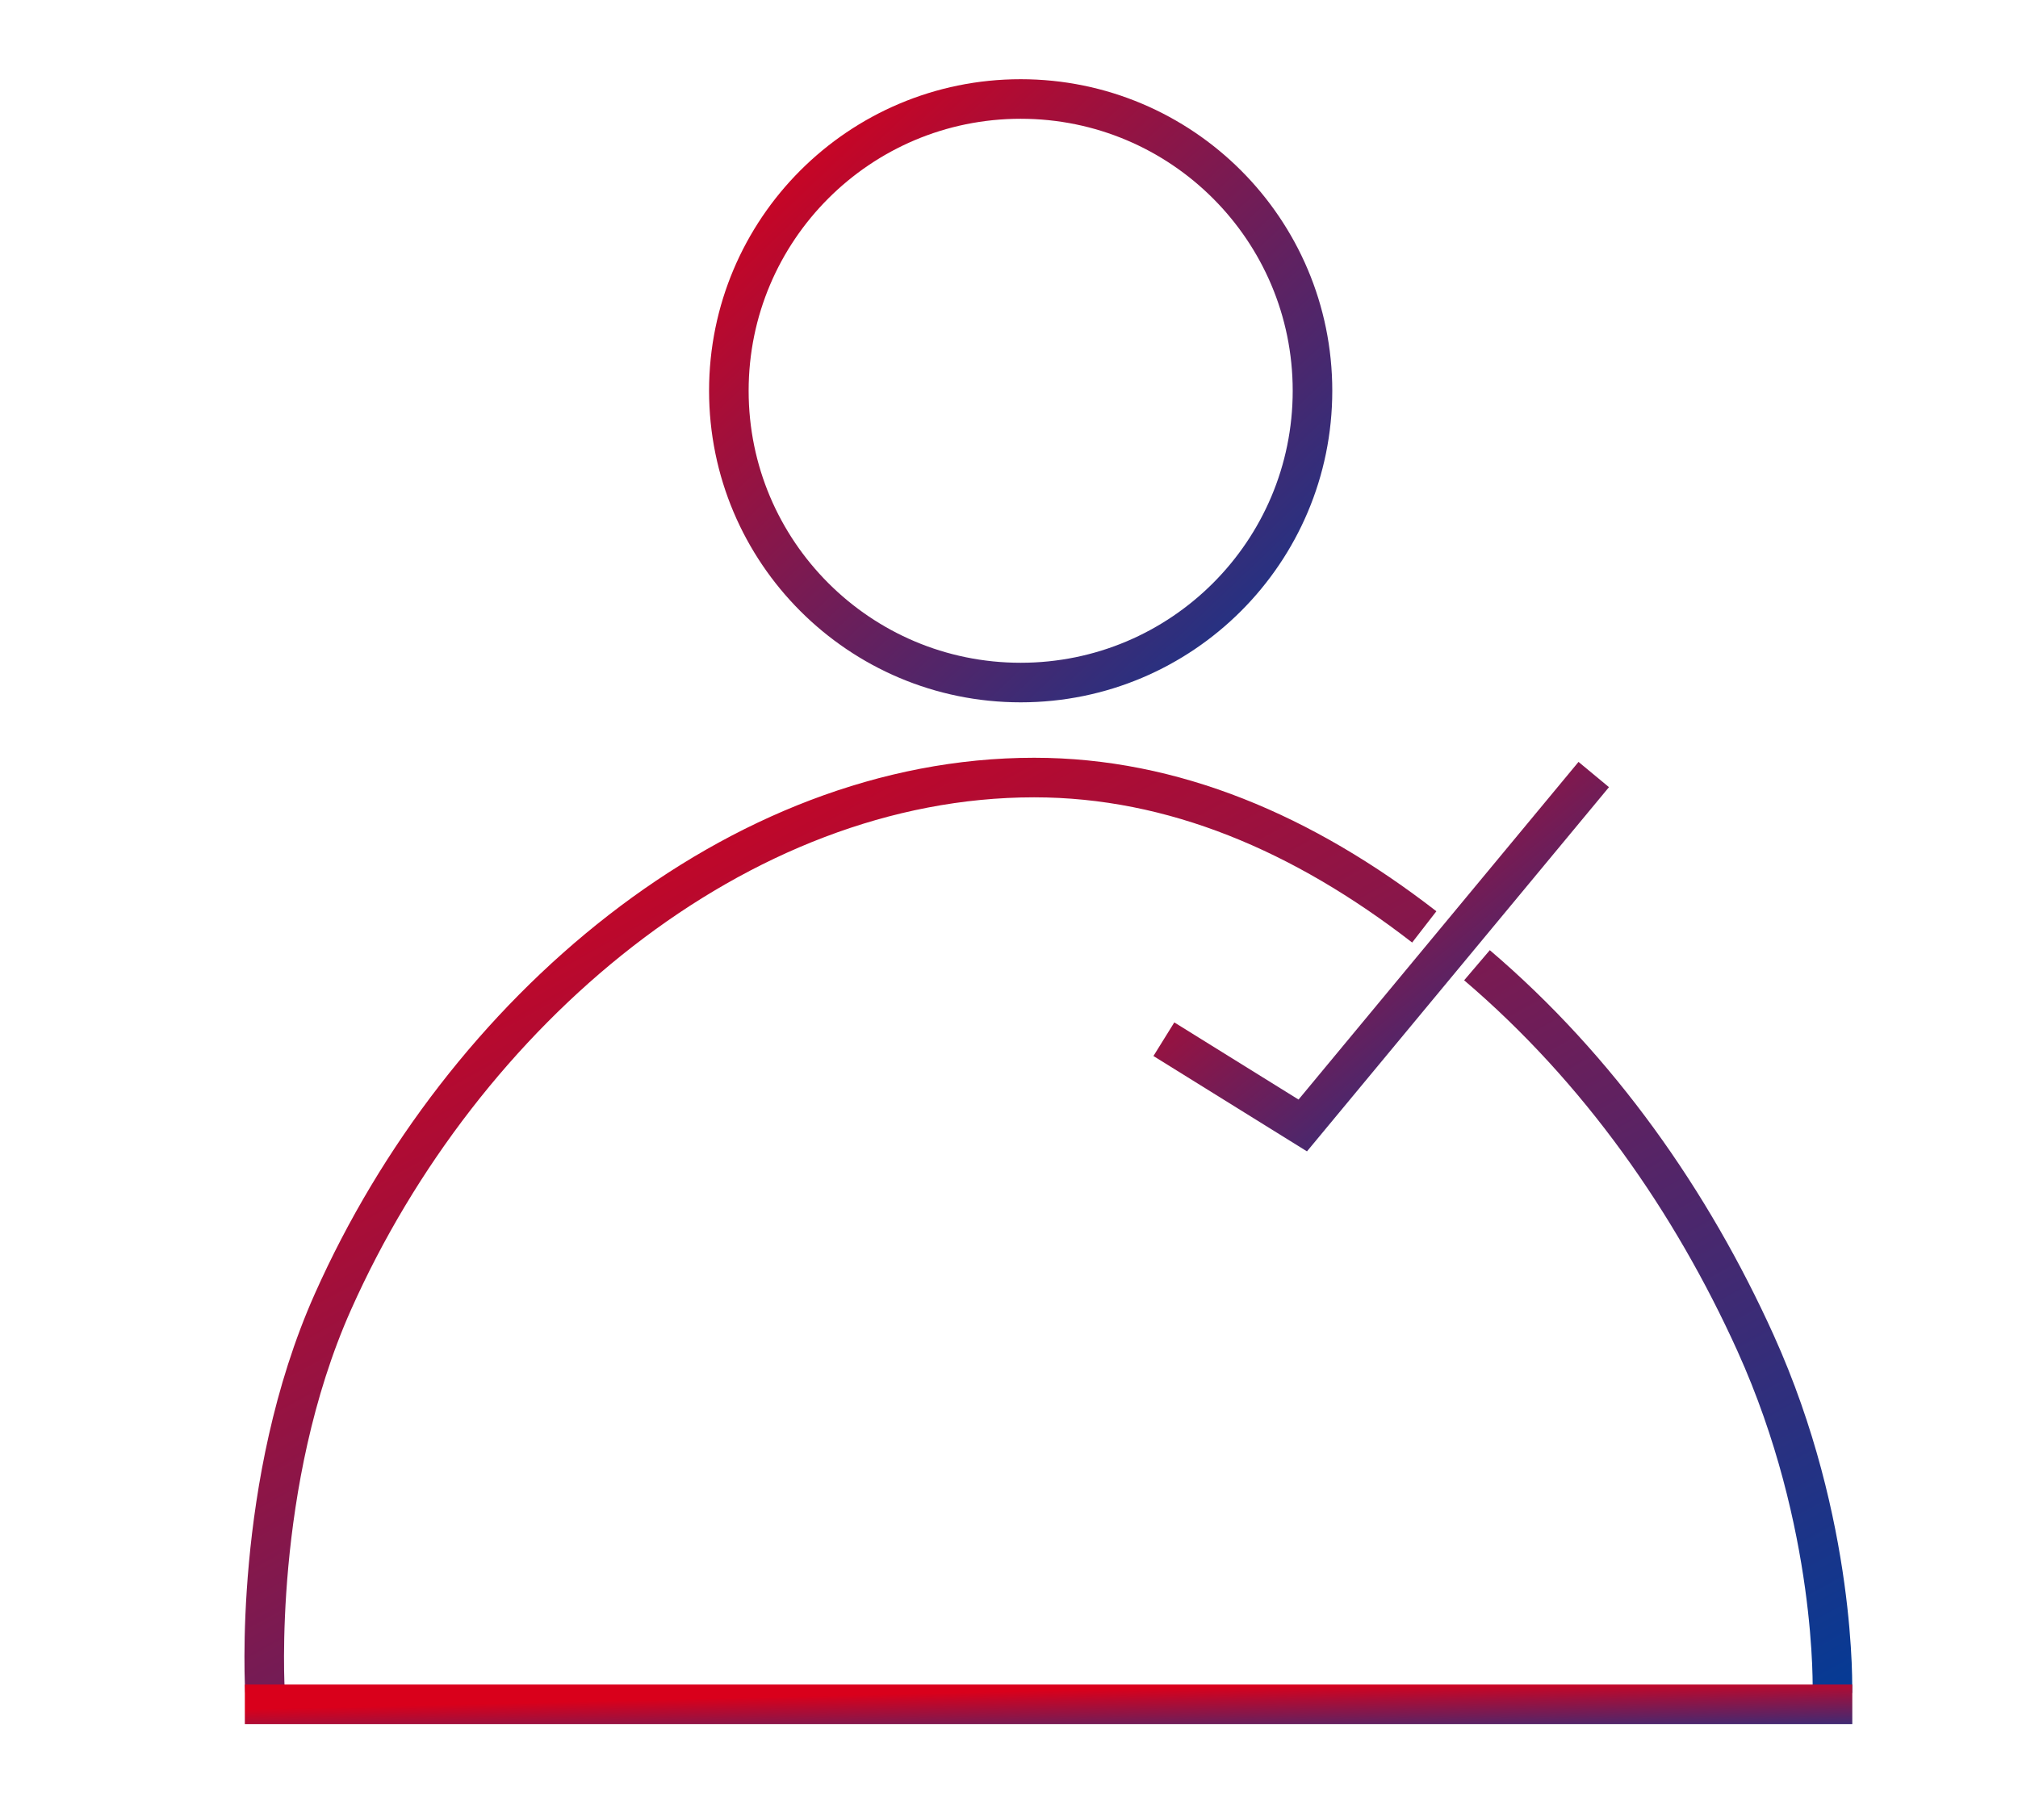
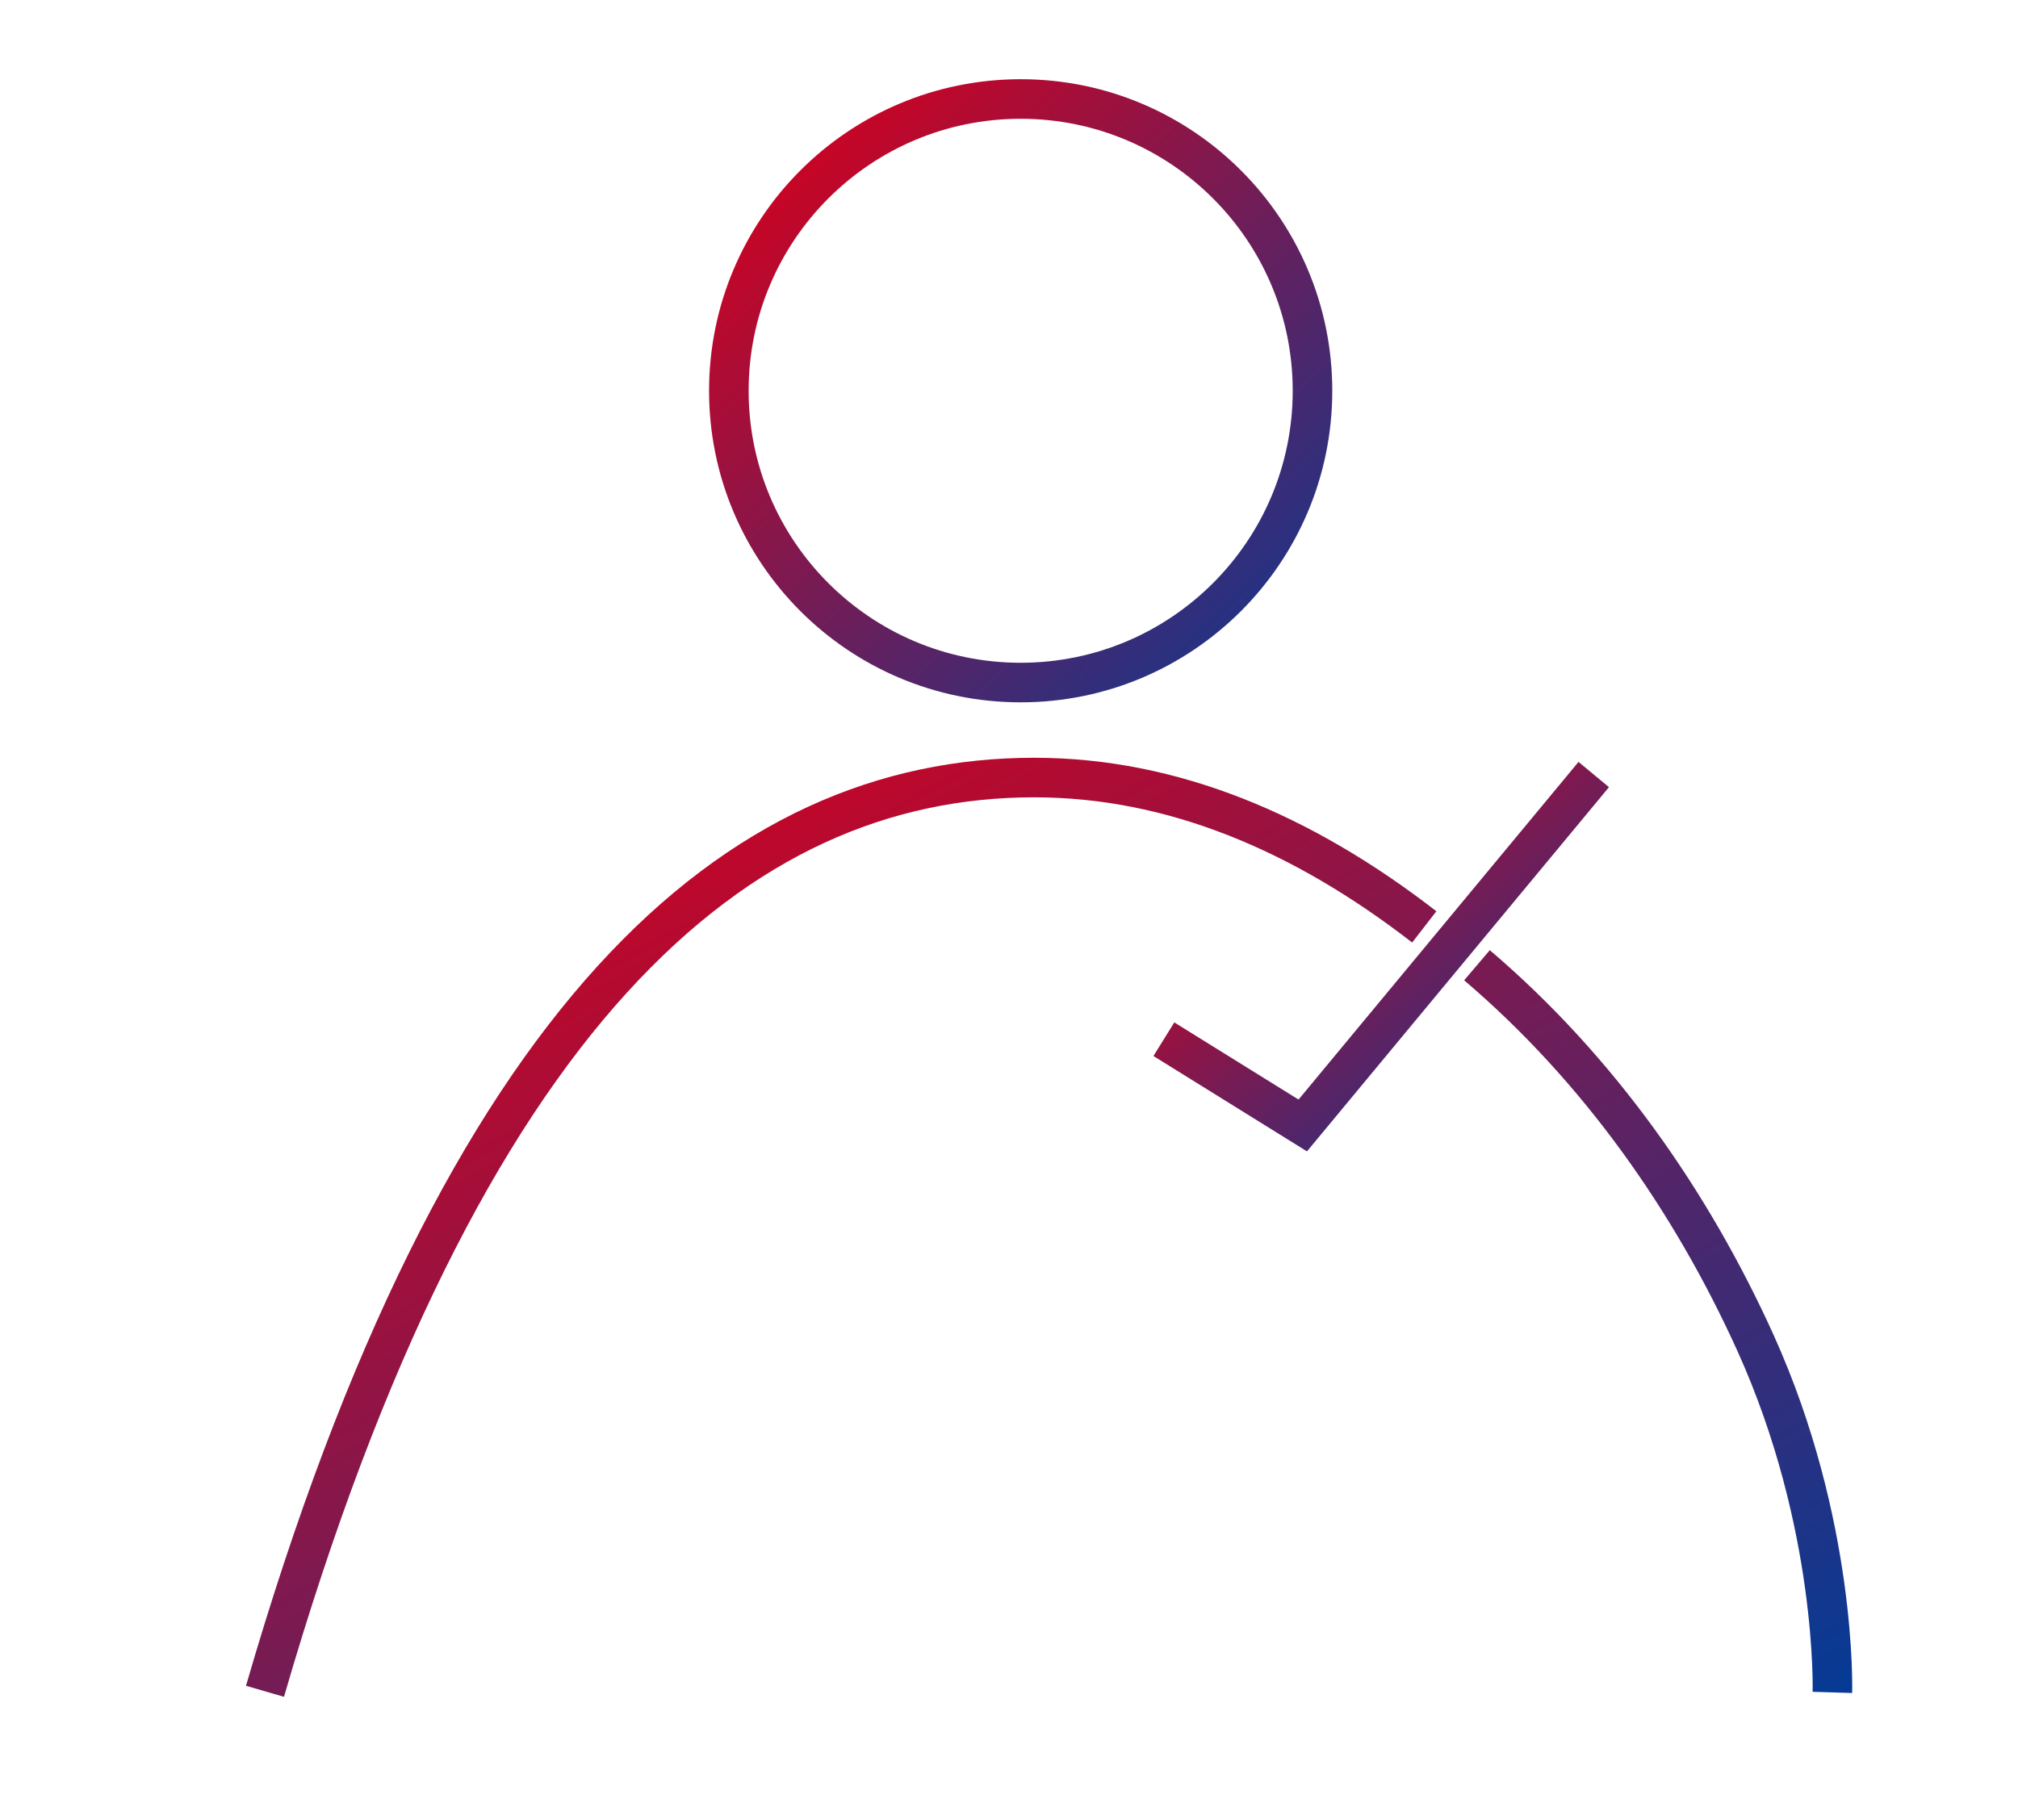
<svg xmlns="http://www.w3.org/2000/svg" width="51" height="46" viewBox="0 0 51 46" fill="none">
  <circle cx="25.795" cy="9.877" r="7.375" stroke="url(#paint0_linear_53_188)" />
-   <path d="M6.697 42.749C6.697 42.749 6.371 37.486 8.414 32.903C11.684 25.565 18.627 19.653 26.136 19.653C29.647 19.653 32.938 21.06 35.995 23.428M46.309 42.777C46.309 42.777 46.438 38.525 44.365 33.942C42.751 30.376 40.413 27.027 37.327 24.397" stroke="url(#paint1_linear_53_188)" />
-   <path d="M6.188 43.078H46.812" stroke="url(#paint2_linear_53_188)" />
+   <path d="M6.697 42.749C11.684 25.565 18.627 19.653 26.136 19.653C29.647 19.653 32.938 21.06 35.995 23.428M46.309 42.777C46.309 42.777 46.438 38.525 44.365 33.942C42.751 30.376 40.413 27.027 37.327 24.397" stroke="url(#paint1_linear_53_188)" />
  <path d="M29.414 26.267L32.924 28.447L40.278 19.577" stroke="url(#paint3_linear_53_188)" />
  <defs>
    <linearGradient id="paint0_linear_53_188" x1="19.384" y1="2.55" x2="34.147" y2="18.11" gradientUnits="userSpaceOnUse">
      <stop stop-color="#D9001B" />
      <stop offset="1" stop-color="#003C98" />
    </linearGradient>
    <linearGradient id="paint1_linear_53_188" x1="10.361" y1="20.447" x2="28.767" y2="53.681" gradientUnits="userSpaceOnUse">
      <stop stop-color="#D9001B" />
      <stop offset="1" stop-color="#003C98" />
    </linearGradient>
    <linearGradient id="paint2_linear_53_188" x1="9.963" y1="43.112" x2="10.007" y2="44.989" gradientUnits="userSpaceOnUse">
      <stop stop-color="#D9001B" />
      <stop offset="1" stop-color="#003C98" />
    </linearGradient>
    <linearGradient id="paint3_linear_53_188" x1="30.018" y1="20.706" x2="38.072" y2="30.585" gradientUnits="userSpaceOnUse">
      <stop stop-color="#D9001B" />
      <stop offset="1" stop-color="#003C98" />
    </linearGradient>
  </defs>
</svg>